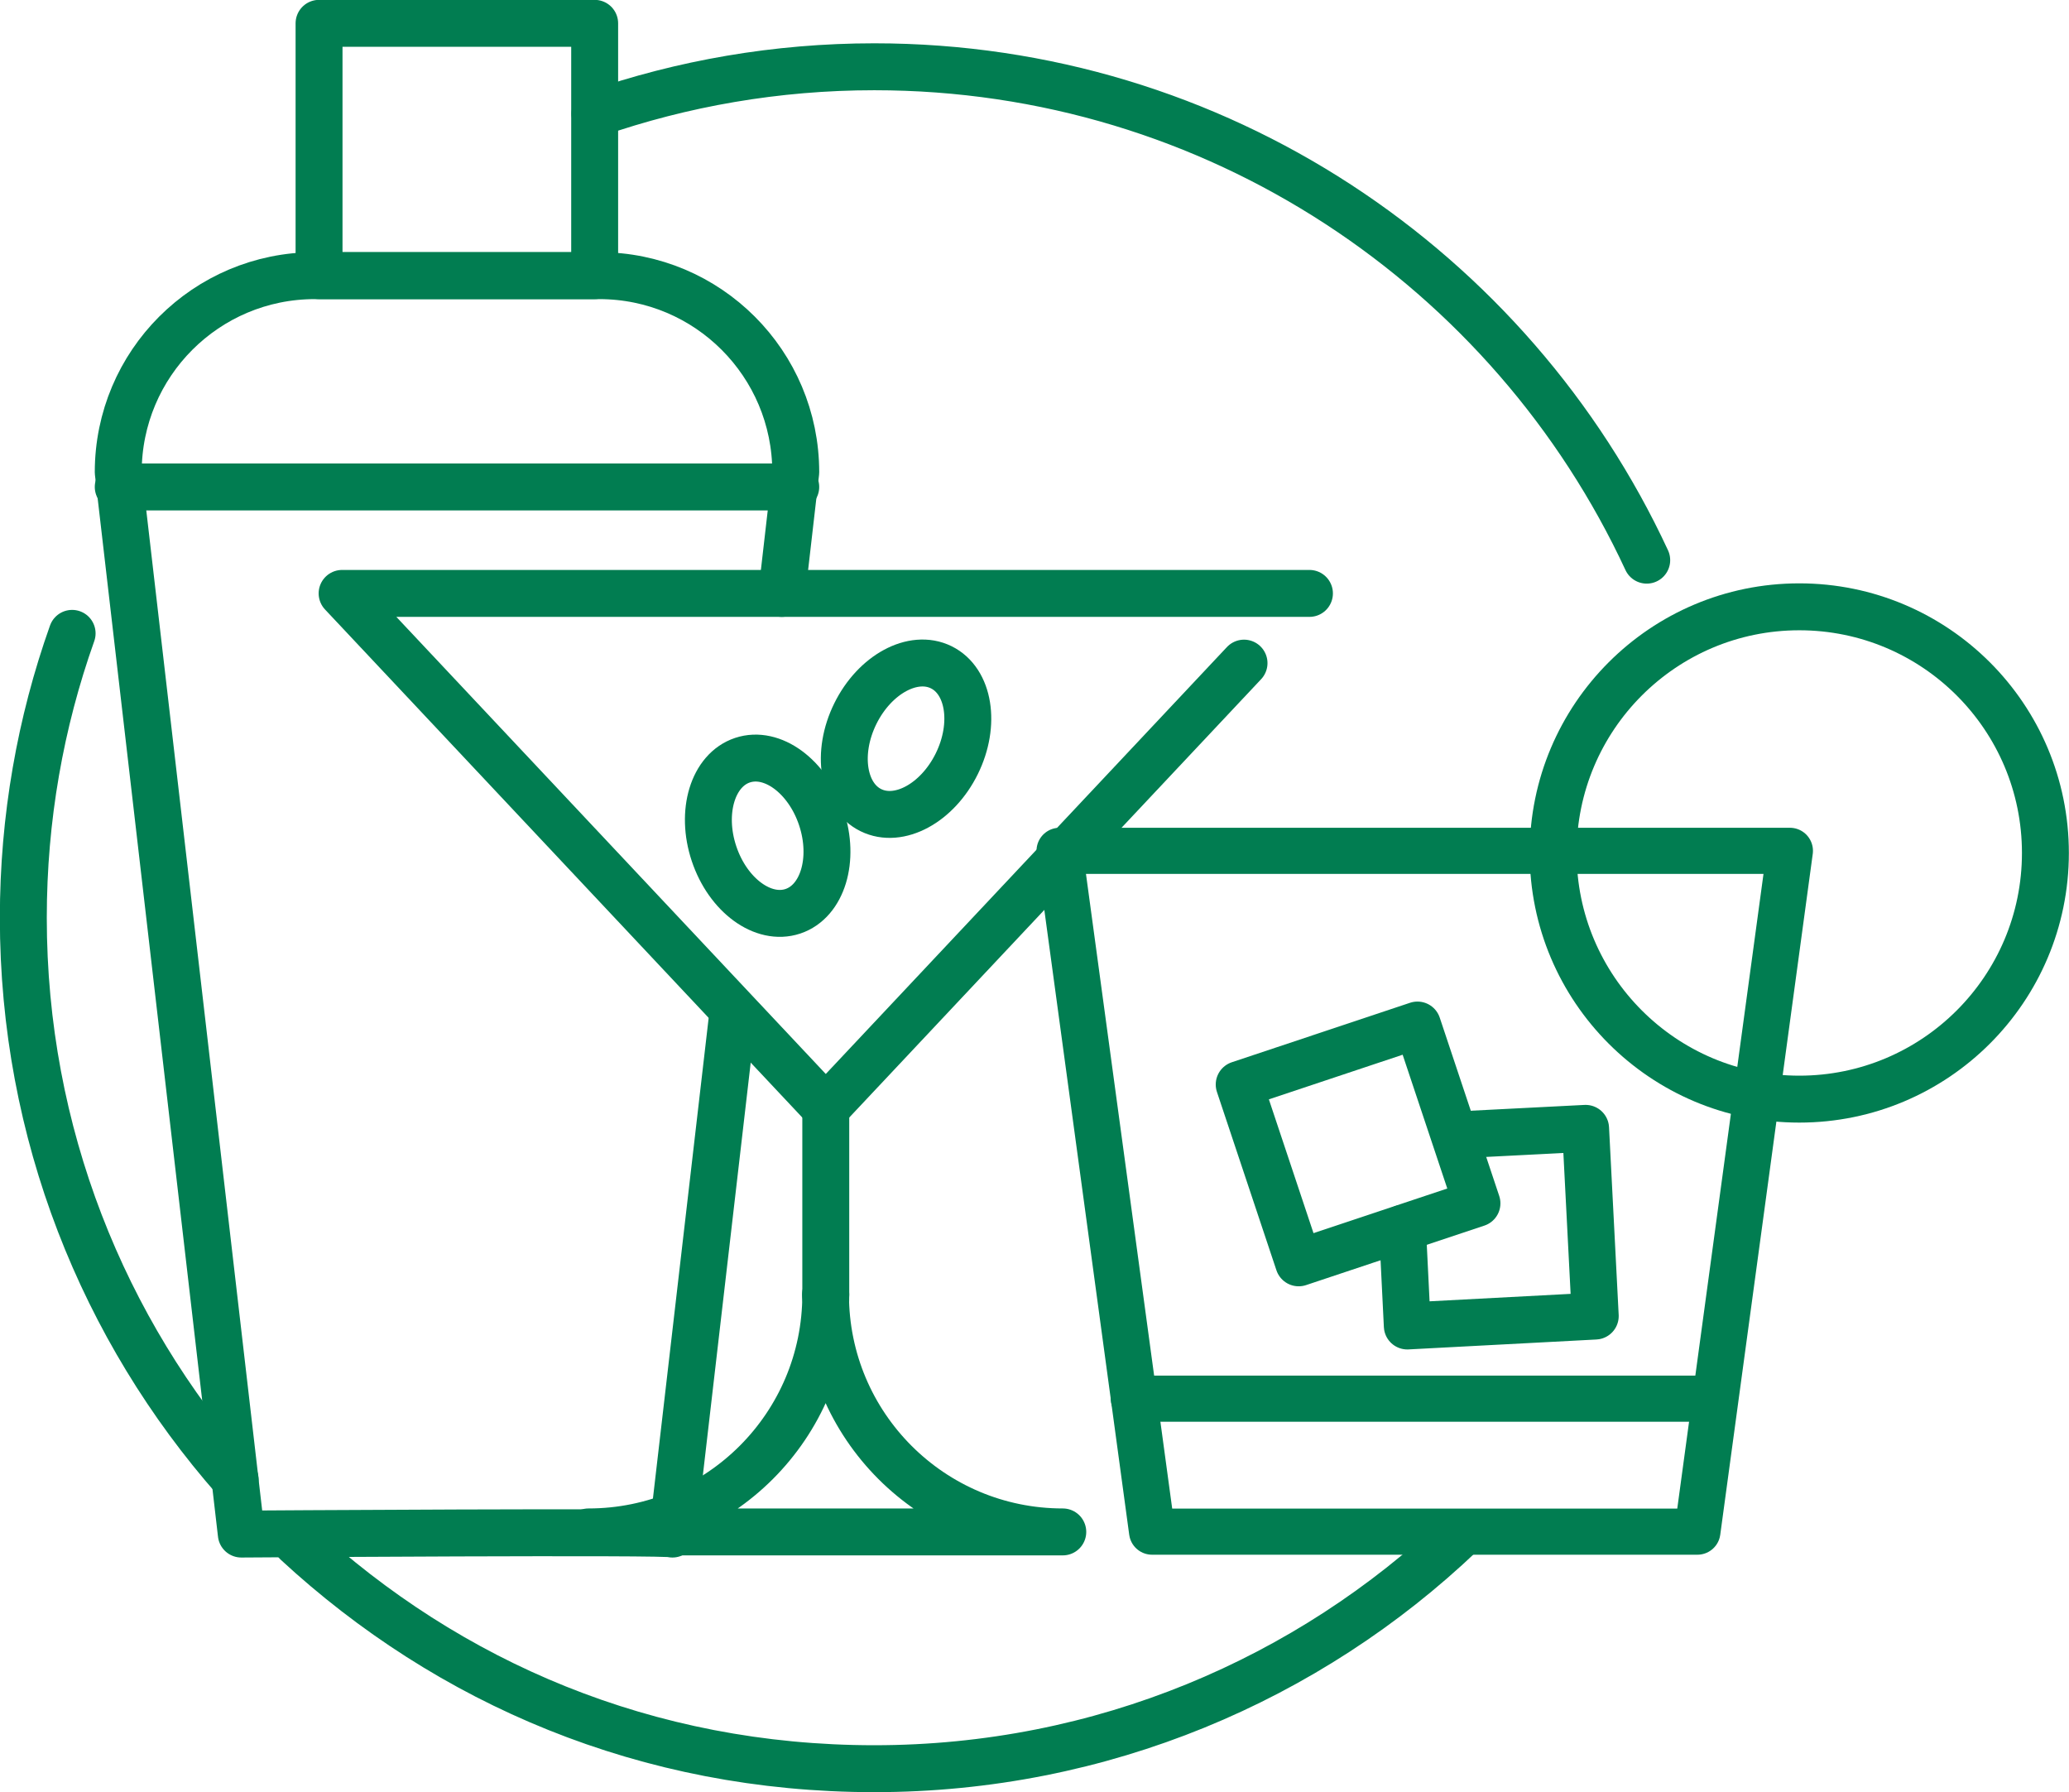
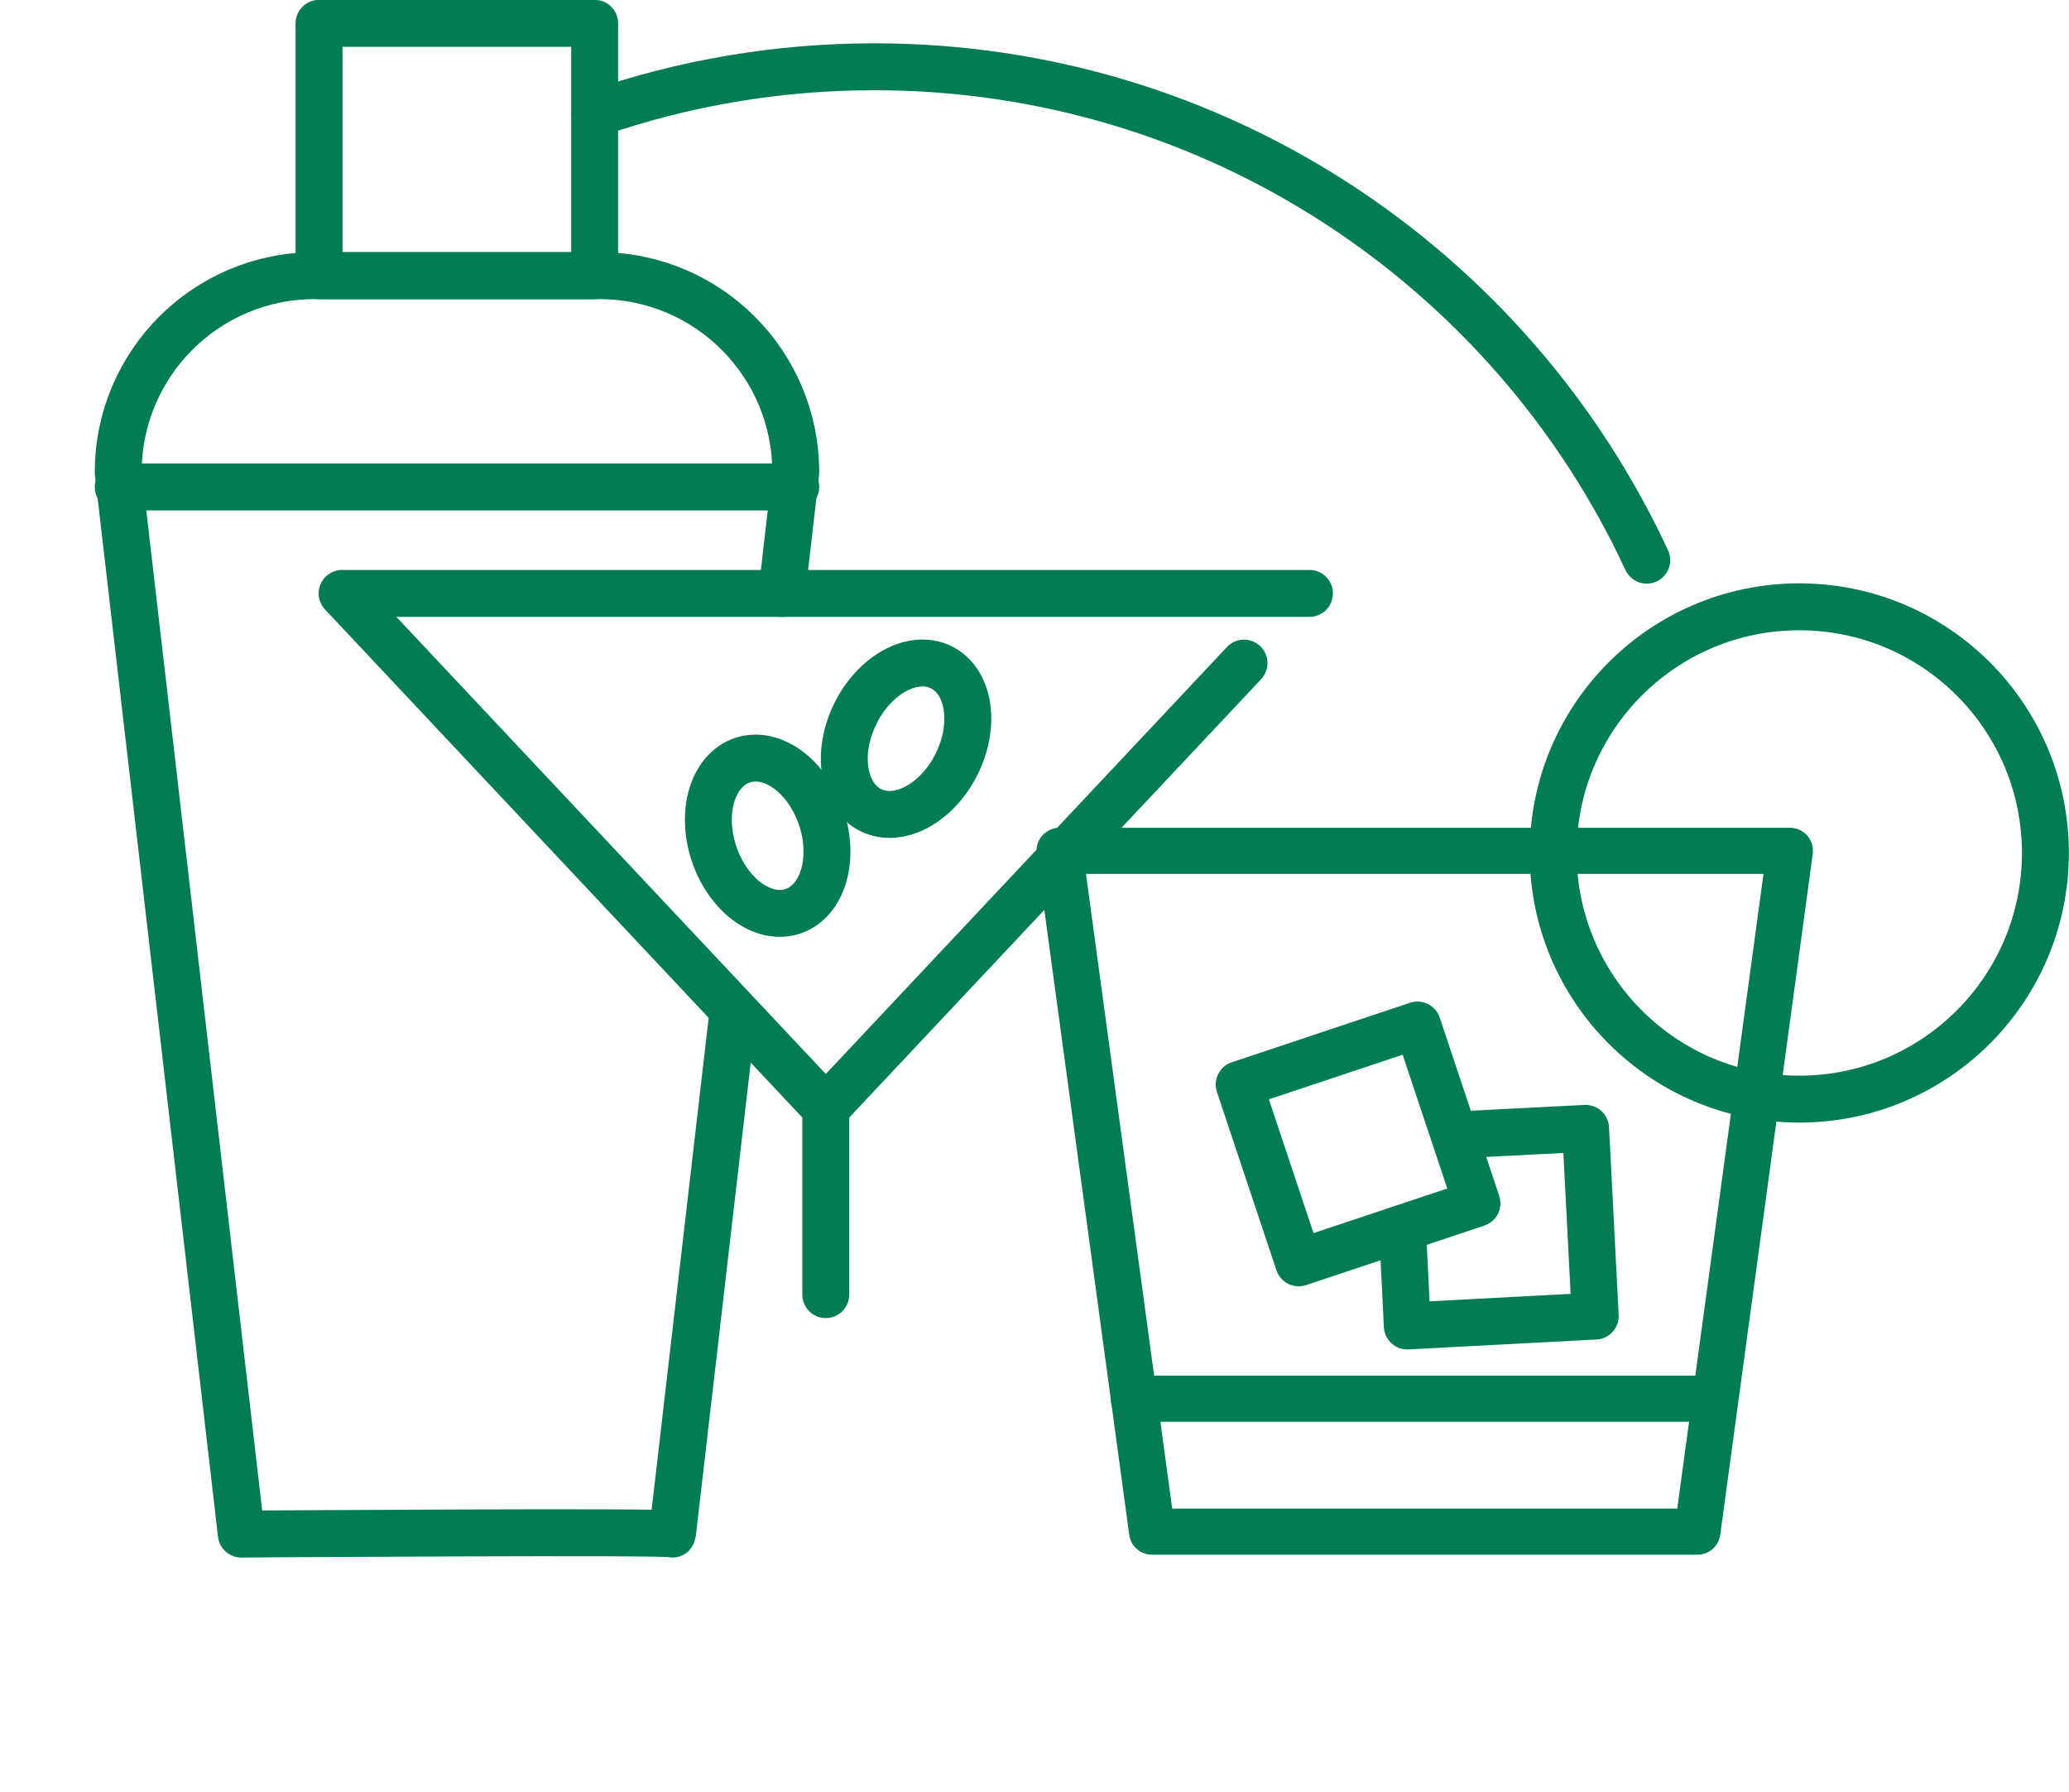
<svg xmlns="http://www.w3.org/2000/svg" id="Layer_1" data-name="Layer 1" viewBox="0 0 77.17 66.83">
  <defs>
    <style>
      .cls-1 {
        stroke-width: 1.72px;
      }

      .cls-1, .cls-2 {
        fill: none;
        stroke: #017d51;
        stroke-linecap: round;
        stroke-linejoin: round;
      }

      .cls-2 {
        stroke-width: 1.75px;
      }
    </style>
  </defs>
  <line class="cls-2" x1="46.4" y1="24.73" x2="30.8" y2="41.33" />
  <polyline class="cls-2" points="30.8 41.33 12.76 22.13 48.84 22.13" />
  <line class="cls-2" x1="30.8" y1="41.33" x2="30.8" y2="48.28" />
-   <path class="cls-2" d="M30.8,48.28c0,4.89-3.96,8.85-8.85,8.85h17.69c-4.89,0-8.85-3.96-8.85-8.85" />
  <ellipse class="cls-2" cx="28.63" cy="31.17" rx="2.11" ry="2.97" transform="translate(-8.39 10.66) rotate(-18.45)" />
  <ellipse class="cls-2" cx="33.79" cy="27.55" rx="2.97" ry="2.11" transform="translate(-5.85 45.69) rotate(-63.78)" />
  <polygon class="cls-1" points="63.31 57.12 42.97 57.12 39.52 31.73 66.76 31.73 63.31 57.12" />
  <rect class="cls-2" x="47.15" y="39.16" width="7.01" height="7.01" transform="translate(-10.9 18.22) rotate(-18.45)" />
  <polyline class="cls-2" points="54.44 42.32 59.14 42.08 59.5 49.08 52.49 49.45 52.31 45.81" />
  <line class="cls-1" x1="42.29" y1="52.16" x2="63.64" y2="52.16" />
  <circle class="cls-2" cx="67.11" cy="31.81" r="9.18" />
  <path class="cls-2" d="M29.16,22.13l.52-4.52c0-4.05-3.28-7.33-7.33-7.33h-10.61c-4.05,0-7.33,3.28-7.33,7.33l4.59,39.6s16.19-.11,16.08,0l2.25-19.4" />
  <rect class="cls-2" x="11.9" y=".87" width="10.28" height="9.41" />
  <line class="cls-2" x1="4.41" y1="18.16" x2="29.68" y2="18.16" />
-   <path class="cls-2" d="M8.77,55.17C3.85,49.58.87,42.25.87,34.23c0-3.72.64-7.29,1.82-10.61" />
-   <path class="cls-2" d="M54.49,57.21c-5.69,5.42-13.4,8.75-21.88,8.75s-15.88-3.2-21.54-8.43" />
  <path class="cls-2" d="M22.19,4.24c3.26-1.13,6.77-1.75,10.42-1.75,12.76,0,23.77,7.54,28.81,18.4" />
</svg>